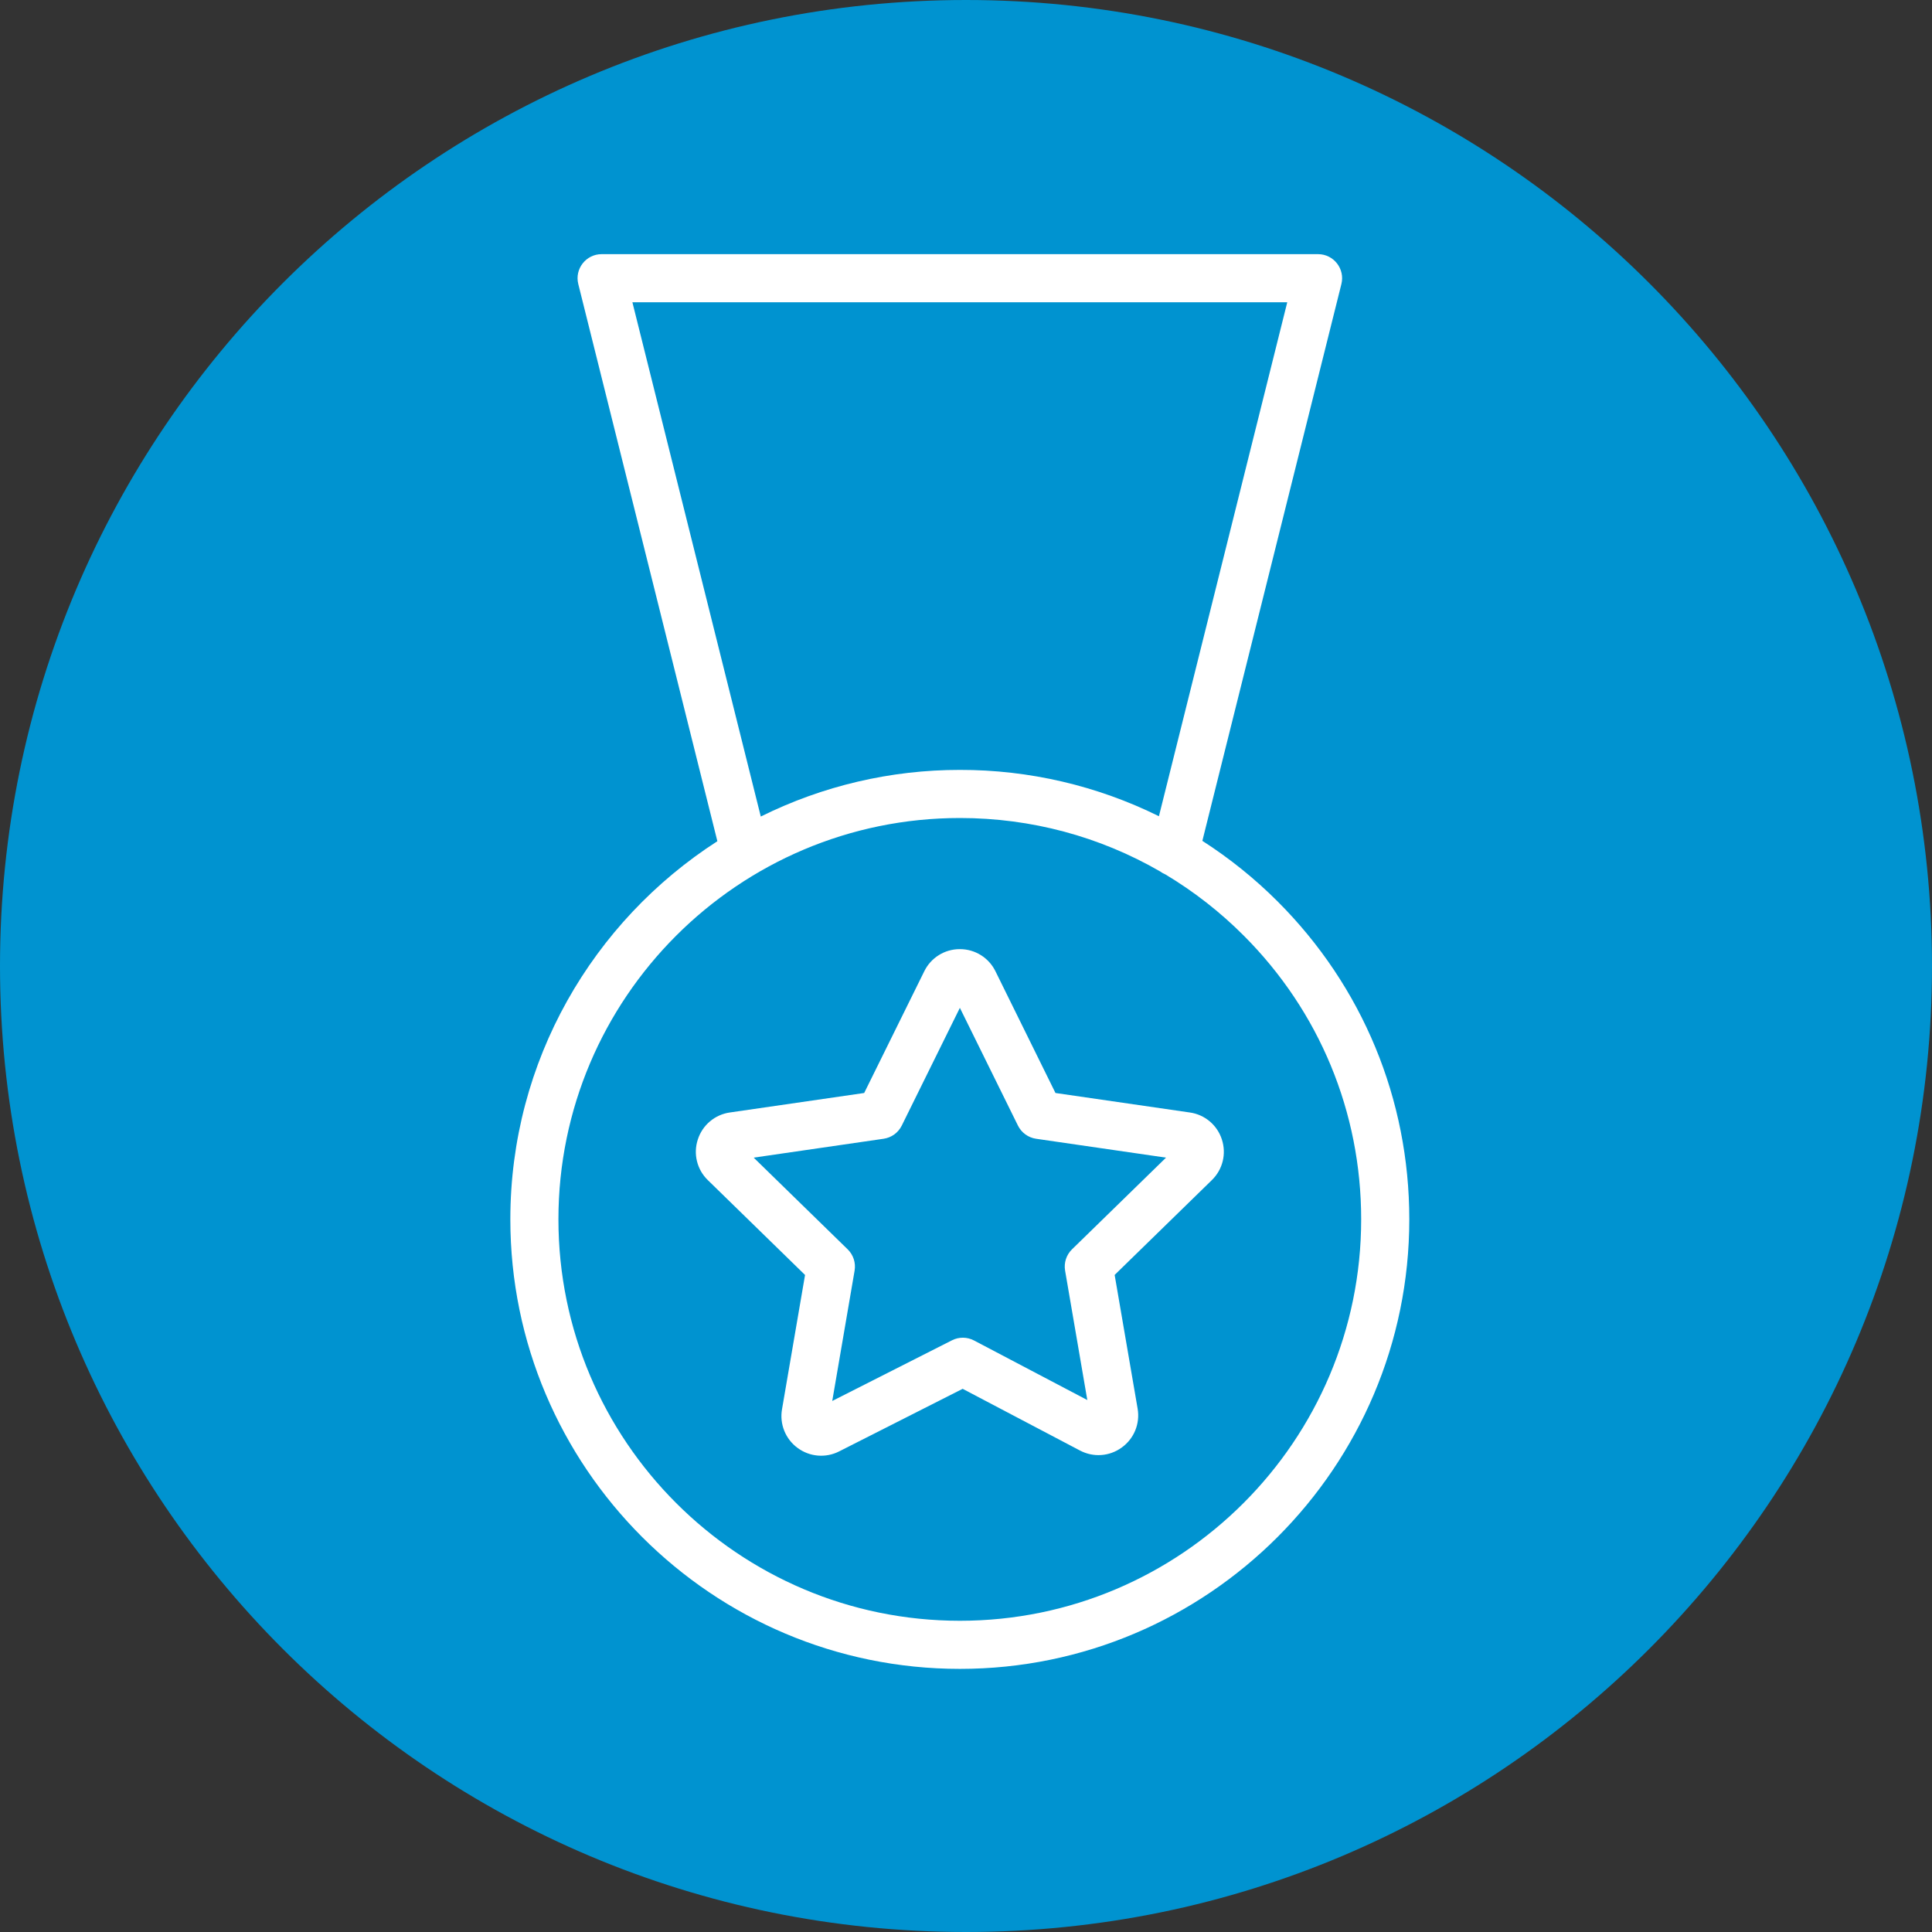
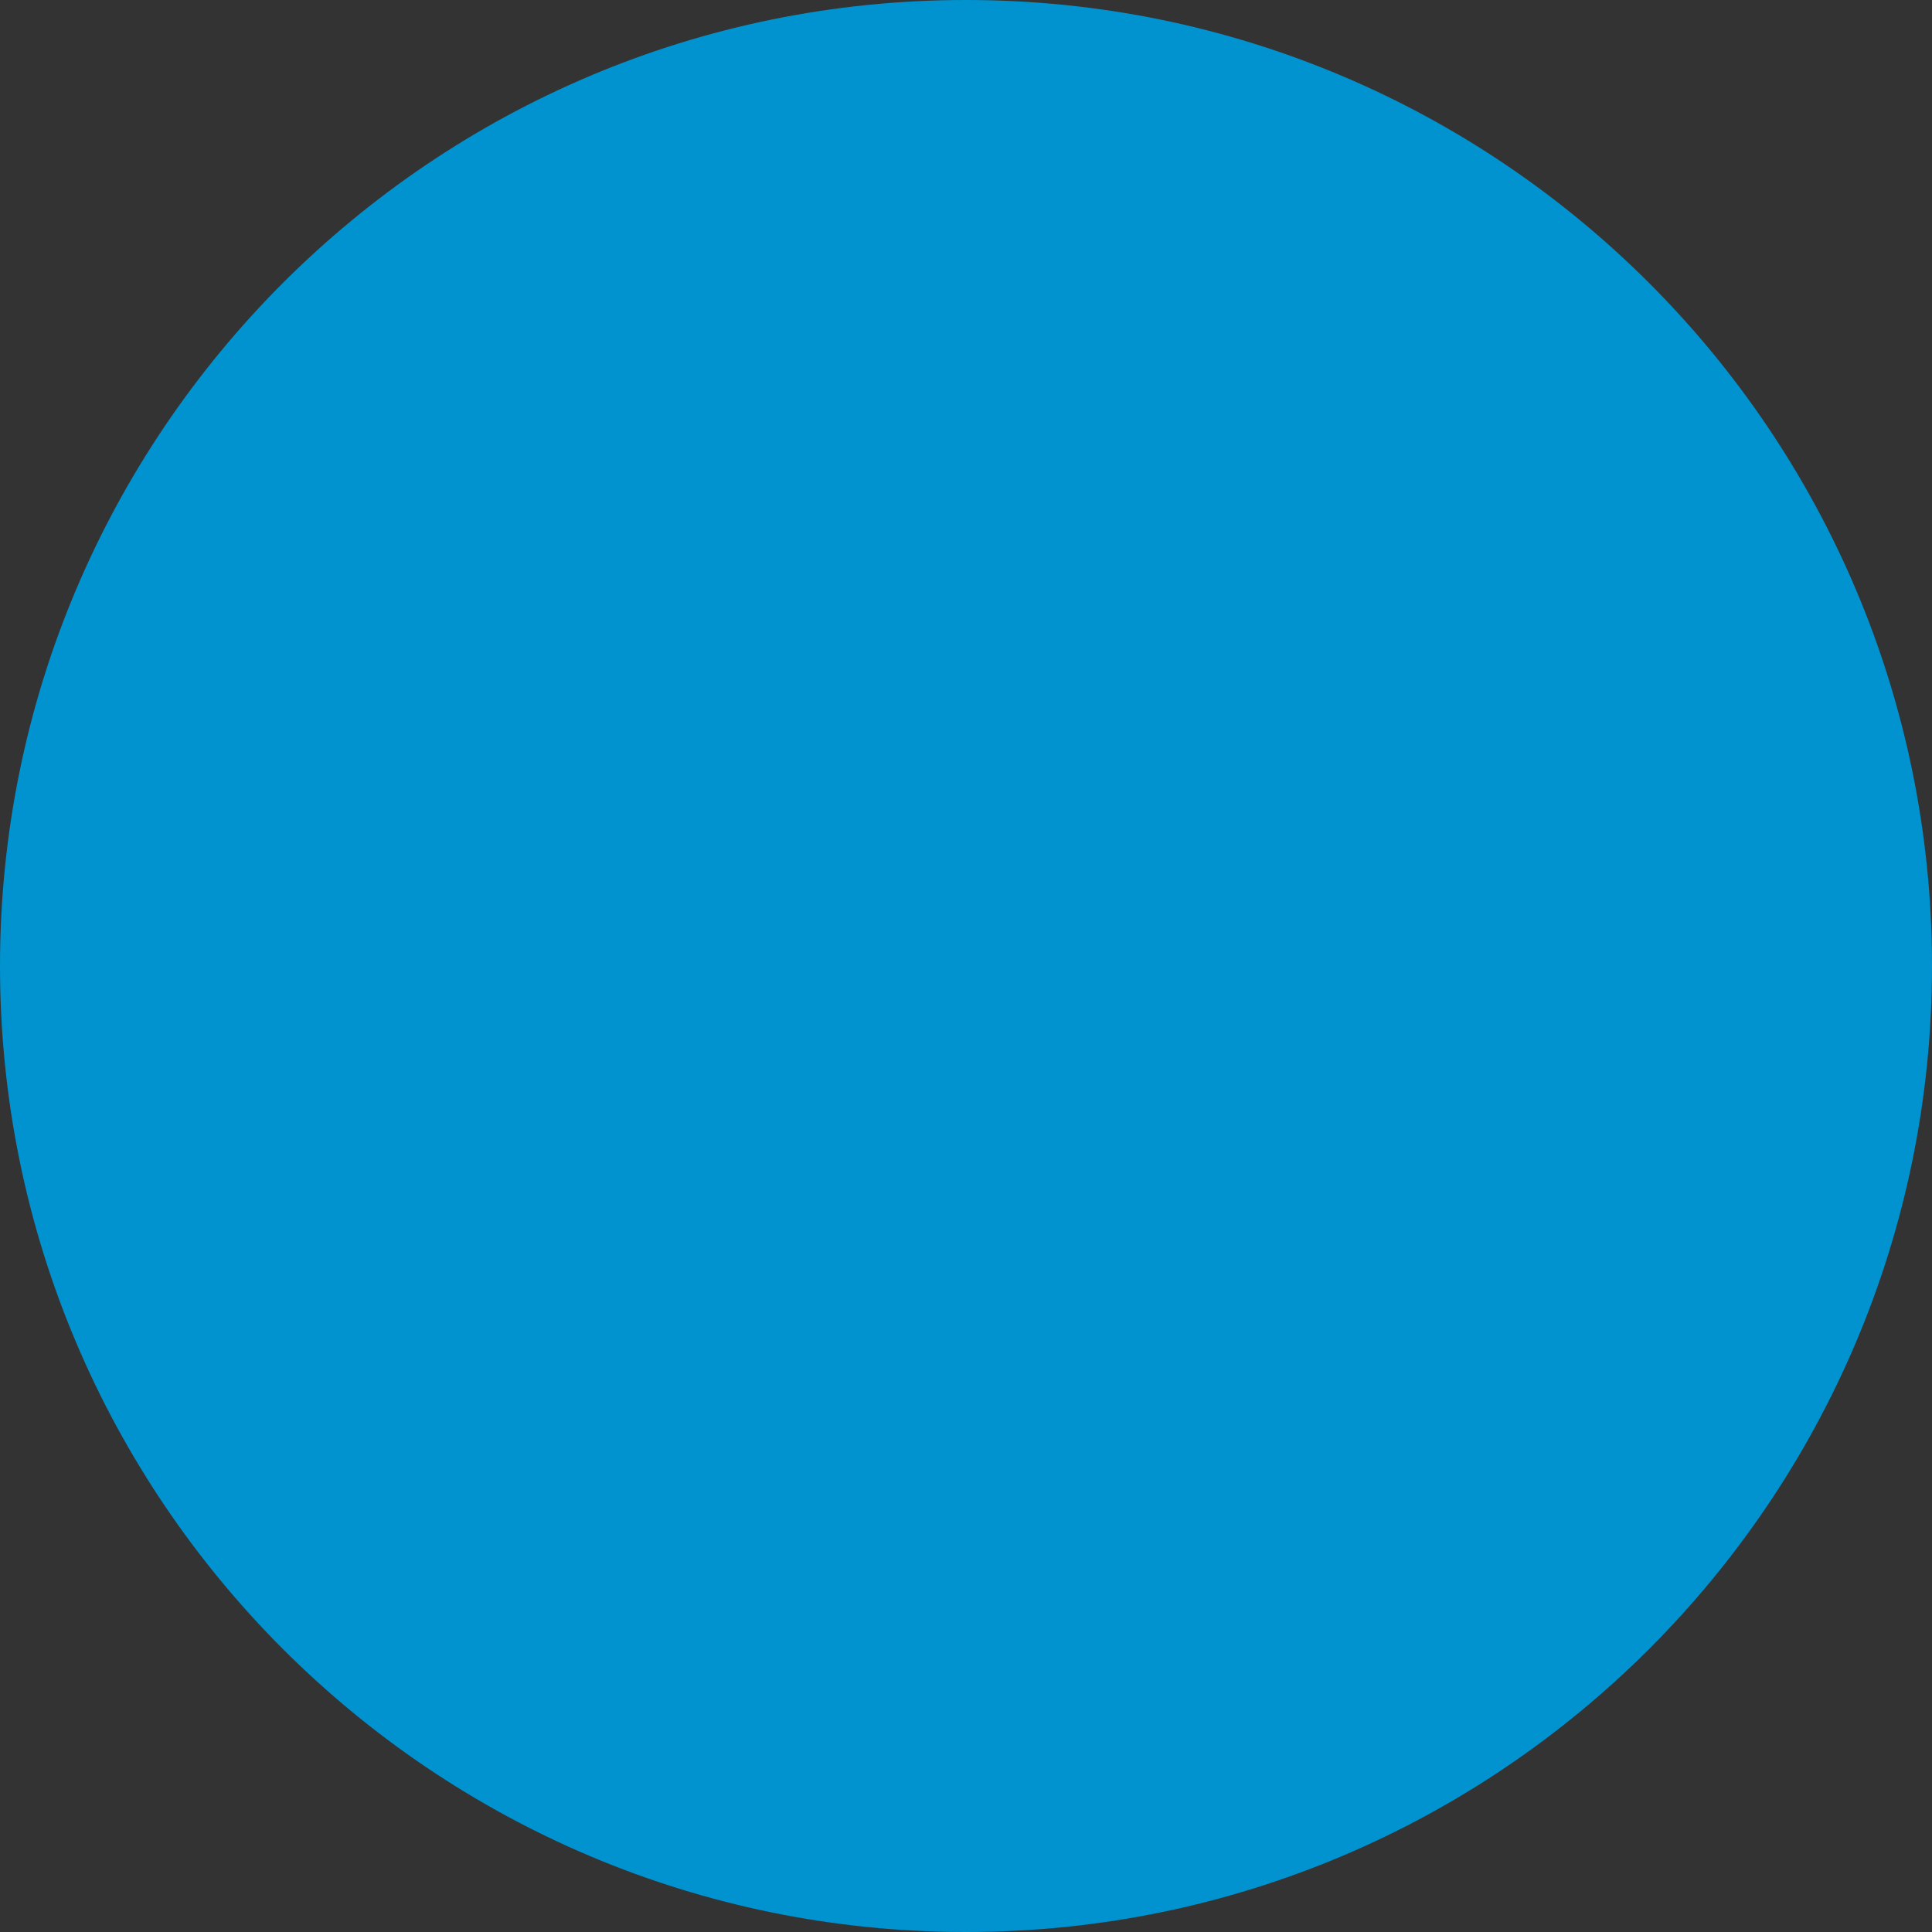
<svg xmlns="http://www.w3.org/2000/svg" viewBox="0 0 100.00 100.00" data-guides="{&quot;vertical&quot;:[],&quot;horizontal&quot;:[]}">
  <rect x="0" y="0" width="100.00" height="100.00" fill="#333333" stroke="none" />
  <path baseline-shift="baseline" color-interpolation-filters="linearRGB" color-interpolation="sRGB" color="rgb(51, 51, 51)" fill-rule="evenodd" fill="#0093d0" font-size-adjust="" font-stretch="normal" x="0" y="0" width="100" height="100" rx="50" ry="50" id="tSvg111bc0334aa" title="Rectangle 1" fill-opacity="1" stroke="none" stroke-opacity="1" d="M0 50C0 22.386 22.386 0 50 0H50C77.614 0 100 22.386 100 50H100C100 77.614 77.614 100 50 100H50C22.386 100 0 77.614 0 50Z" />
-   <path fill="#ffffff" stroke="#ffffff" fill-opacity="1" stroke-width="0" stroke-opacity="1" baseline-shift="baseline" color-interpolation-filters="linearRGB" color-interpolation="sRGB" color="rgb(51, 51, 51)" fill-rule="evenodd" font-size-adjust="" font-stretch="normal" id="tSvgc6ac31d693" title="Path 1" d="M66.133 46.662C64.95 45.479 63.642 44.426 62.234 43.522C64.633 33.915 67.032 24.309 69.43 14.703C69.626 13.917 69.032 13.156 68.223 13.155C55.862 13.155 43.501 13.155 31.14 13.155C30.33 13.156 29.736 13.917 29.932 14.703C32.332 24.315 34.731 33.928 37.131 43.541C30.692 47.684 26.415 54.905 26.415 63.112C26.415 75.943 36.855 86.381 49.685 86.381C62.511 86.381 72.945 75.943 72.945 63.112C72.945 56.897 70.525 51.055 66.133 46.662ZM32.733 15.646C44.032 15.646 55.33 15.646 66.628 15.646C64.414 24.514 62.2 33.381 59.986 42.248C56.783 40.665 53.258 39.844 49.686 39.85C49.686 39.85 49.685 39.85 49.685 39.85C46.109 39.847 42.581 40.673 39.378 42.264C37.163 33.391 34.948 24.519 32.733 15.646ZM49.685 83.891C38.226 83.891 28.904 74.57 28.904 63.112C28.904 51.658 38.226 42.34 49.685 42.34C49.685 42.34 49.686 42.34 49.686 42.34C53.383 42.34 56.931 43.304 60.047 45.105C60.128 45.166 60.218 45.215 60.314 45.256C61.791 46.14 63.154 47.203 64.371 48.422C68.294 52.345 70.454 57.562 70.454 63.112C70.455 74.57 61.138 83.891 49.685 83.891Z" />
-   <path fill="#ffffff" stroke="#ffffff" fill-opacity="1" stroke-width="0" stroke-opacity="1" baseline-shift="baseline" color-interpolation-filters="linearRGB" color-interpolation="sRGB" color="rgb(51, 51, 51)" fill-rule="evenodd" font-size-adjust="" font-stretch="normal" id="tSvgda935fa599" title="Path 2" d="M61.584 57.582C59.266 57.246 56.949 56.909 54.631 56.573C53.596 54.473 52.56 52.372 51.524 50.272C51.179 49.569 50.464 49.124 49.68 49.127C49.678 49.127 49.676 49.127 49.674 49.127C48.891 49.127 48.178 49.575 47.837 50.279C46.801 52.377 45.766 54.475 44.73 56.573C42.415 56.909 40.099 57.245 37.783 57.581C37.006 57.688 36.359 58.232 36.119 58.98C35.874 59.723 36.076 60.541 36.639 61.085C38.316 62.72 39.993 64.356 41.669 65.992C41.272 68.309 40.875 70.626 40.477 72.943C40.343 73.708 40.655 74.483 41.281 74.943C41.905 75.407 42.739 75.478 43.432 75.125C45.564 74.045 47.695 72.965 49.827 71.885C51.848 72.949 53.87 74.012 55.892 75.075C56.589 75.445 57.42 75.388 58.06 74.925C58.7 74.462 59.016 73.691 58.883 72.91C58.486 70.604 58.09 68.297 57.694 65.99C59.371 64.354 61.047 62.719 62.724 61.083C63.289 60.533 63.487 59.724 63.243 58.975C63.002 58.231 62.358 57.69 61.584 57.582ZM55.486 64.666C55.193 64.952 55.06 65.364 55.129 65.767C55.512 68.001 55.895 70.234 56.279 72.466C54.325 71.439 52.37 70.411 50.416 69.383C50.059 69.195 49.633 69.191 49.274 69.374C47.208 70.421 45.143 71.467 43.077 72.514C43.463 70.265 43.848 68.016 44.234 65.767C44.303 65.364 44.169 64.952 43.876 64.666C42.254 63.084 40.633 61.502 39.011 59.919C41.253 59.594 43.495 59.268 45.736 58.942C46.142 58.883 46.492 58.629 46.674 58.262C47.677 56.23 48.68 54.198 49.683 52.166C50.685 54.198 51.687 56.229 52.689 58.261C52.871 58.628 53.222 58.883 53.627 58.942C55.869 59.267 58.111 59.593 60.353 59.919C58.731 61.501 57.109 63.084 55.486 64.666Z" />
  <defs />
</svg>